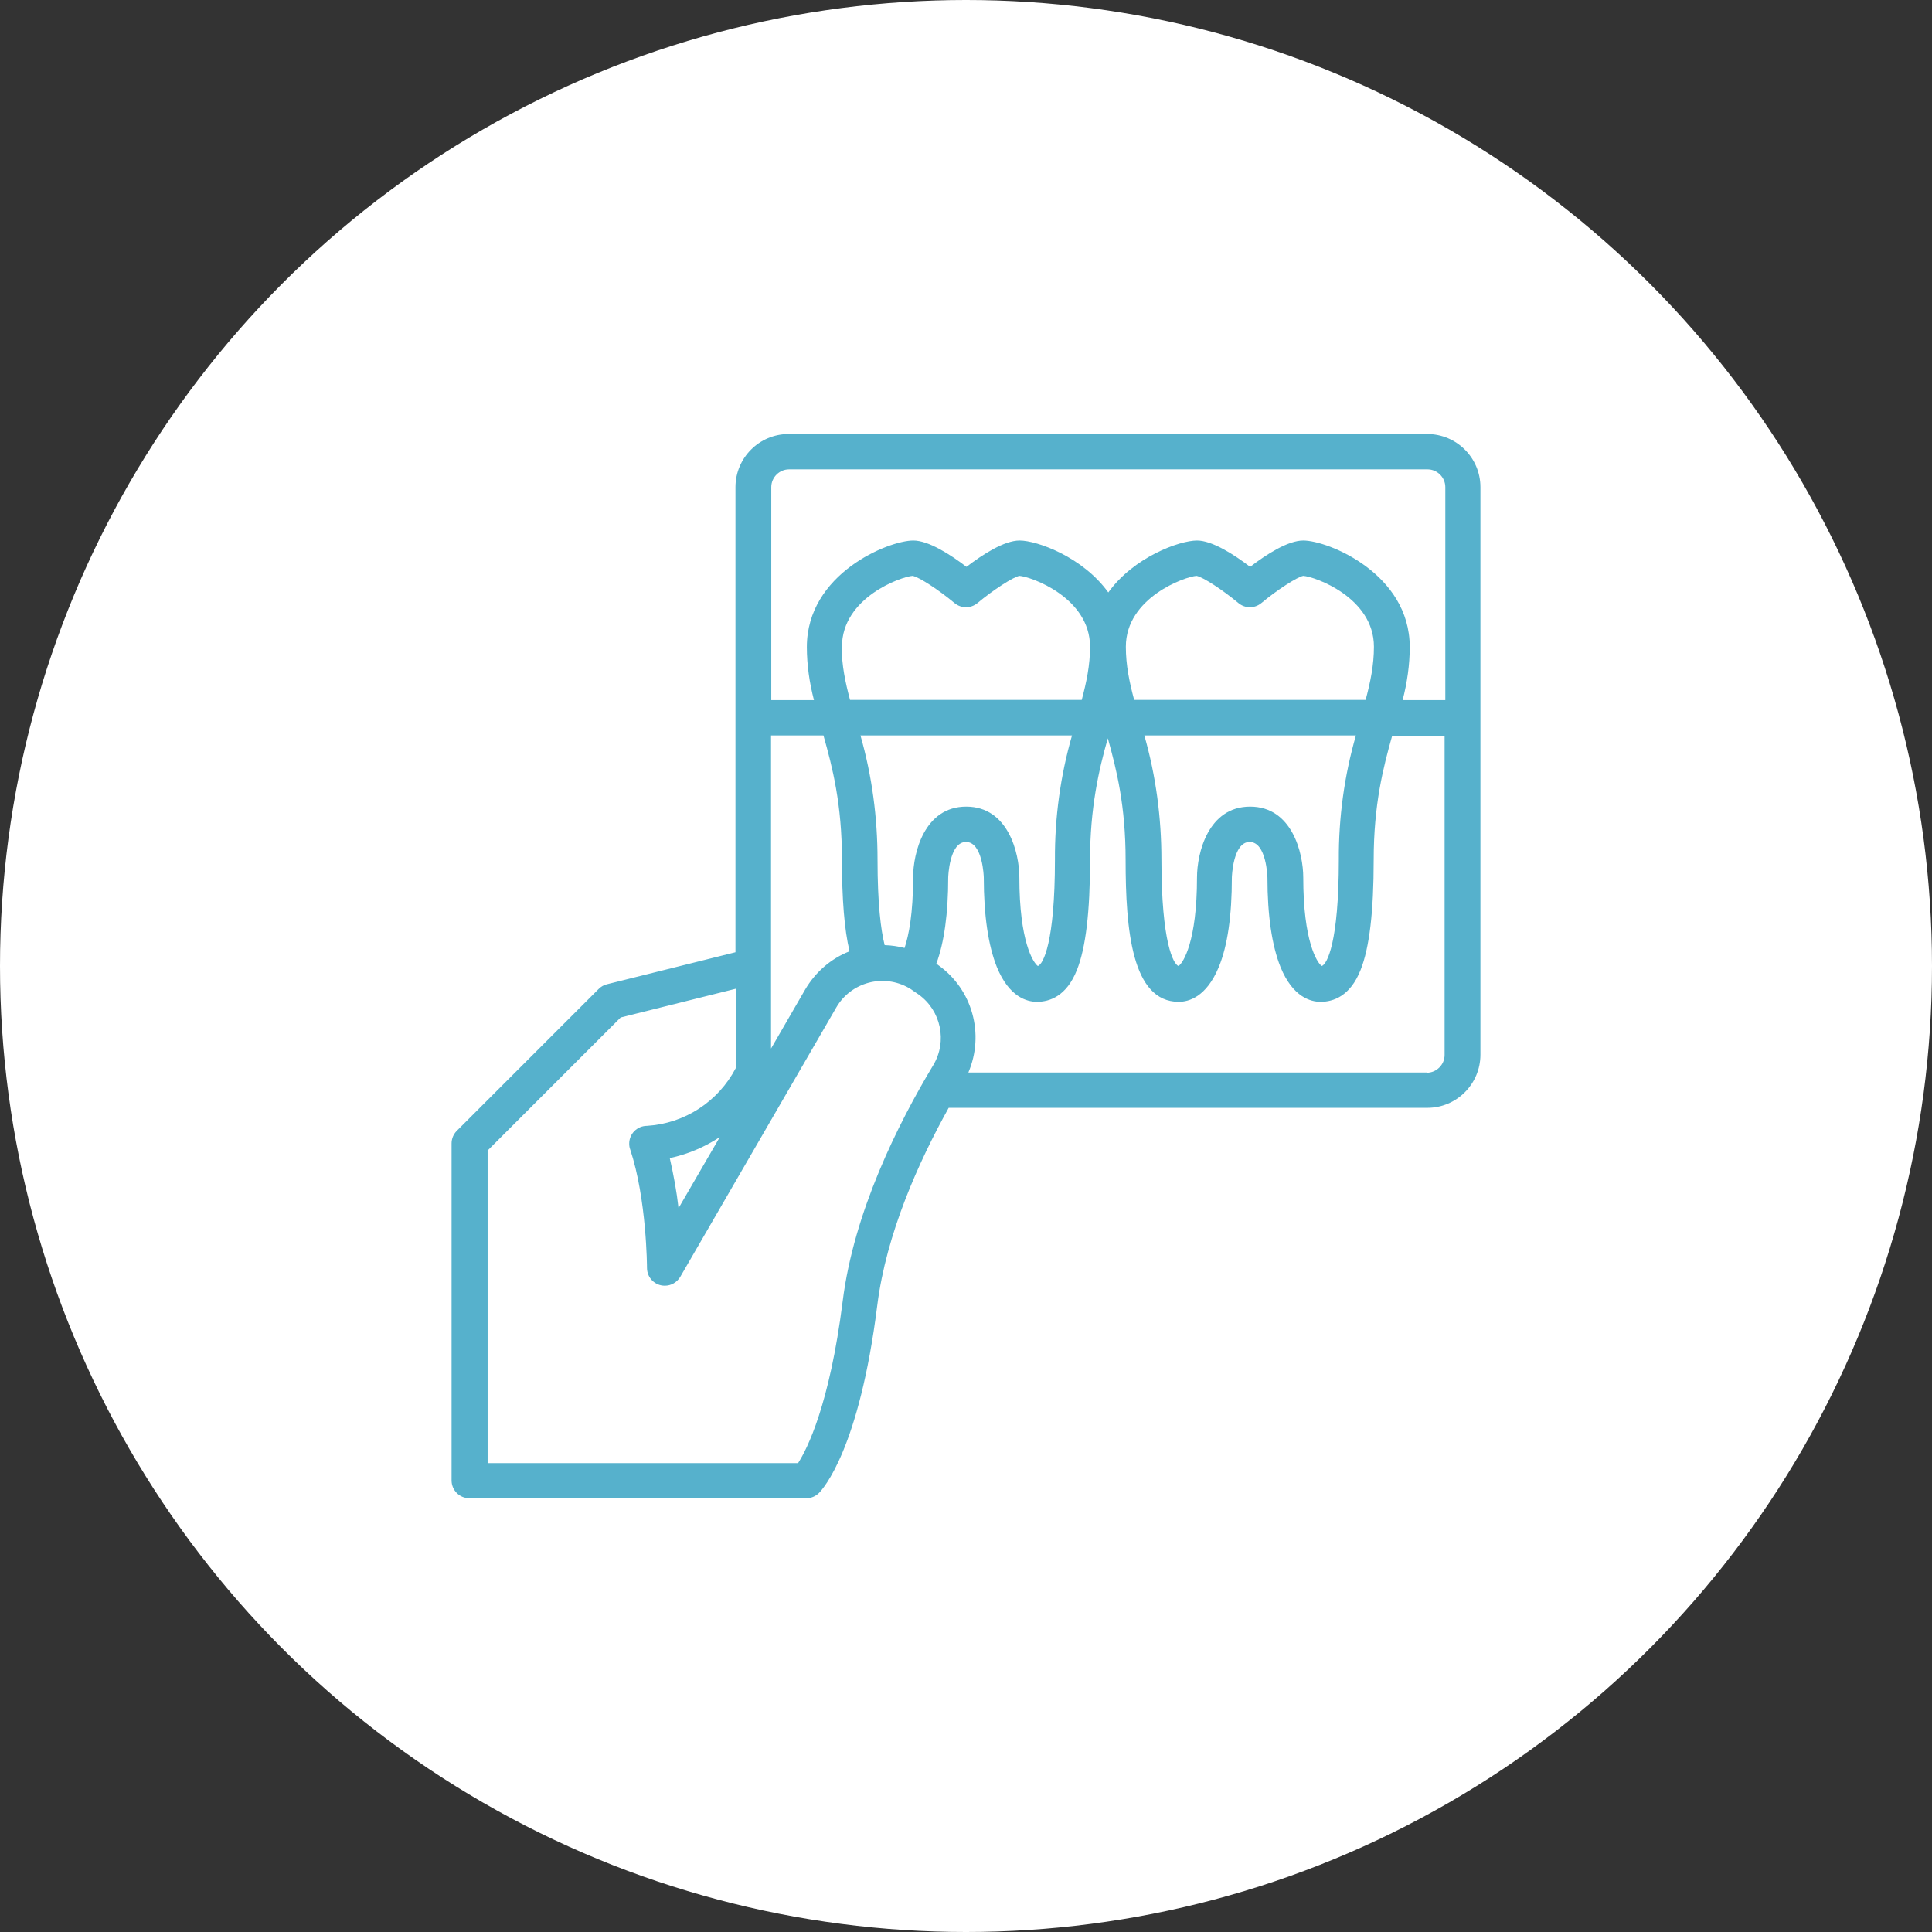
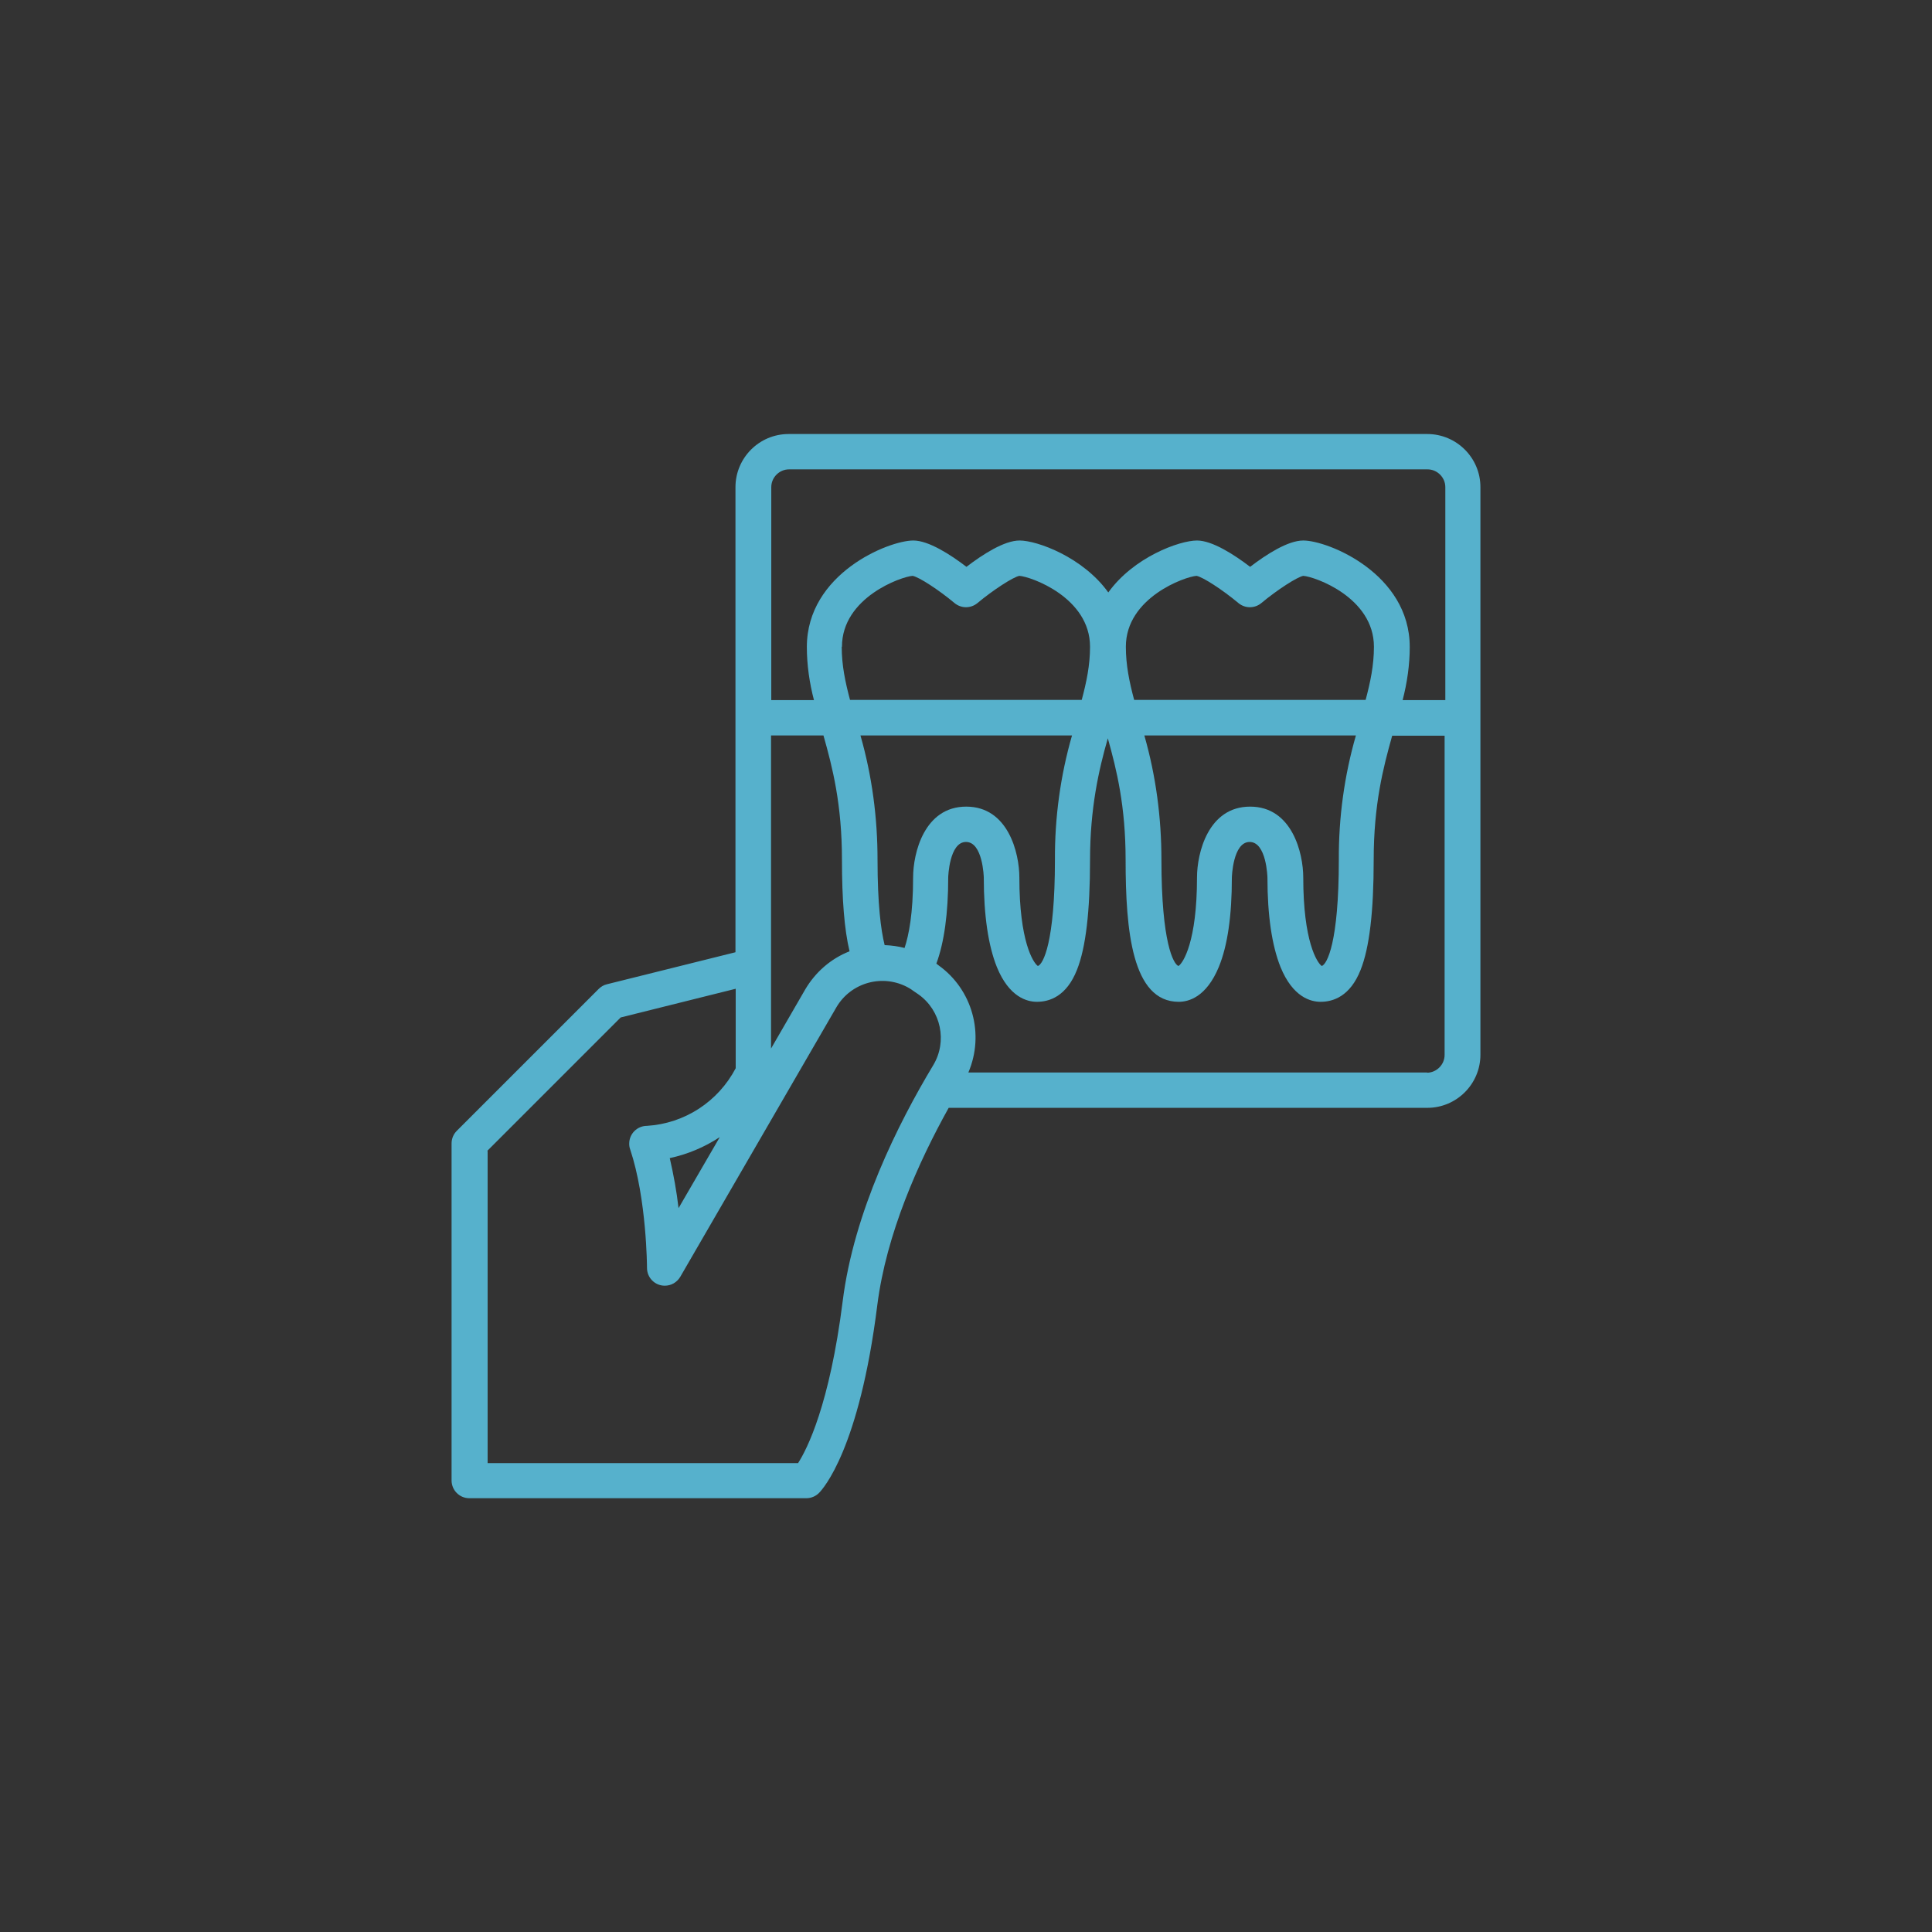
<svg xmlns="http://www.w3.org/2000/svg" id="Layer_2" data-name="Layer 2" width="81.46" height="81.46" viewBox="0 0 81.46 81.46">
  <rect x="0" y="0" width="81.46" height="81.46" fill="#333333" stroke="none" />
  <defs>
    <style>
      .cls-1 {
        fill: #fff;
      }

      .cls-2 {
        fill: #56b1cc;
      }
    </style>
  </defs>
  <g id="Layer_1-2" data-name="Layer 1">
    <g>
-       <circle class="cls-1" cx="40.73" cy="40.73" r="40.73" />
      <path class="cls-2" d="m19.79,63.17h14.21c.2,0,.39-.08.53-.22.17-.17,1.7-1.85,2.46-7.92.38-3.01,1.74-6.04,3.01-8.32h20.18c1.24,0,2.24-1.01,2.24-2.24v-23.93c0-1.24-1.01-2.24-2.24-2.24h-26.93c-1.24,0-2.24,1.01-2.24,2.24v19.61l-5.42,1.35c-.13.03-.25.1-.35.2l-5.98,5.98c-.14.14-.22.33-.22.53v14.21c0,.41.33.75.75.75Zm40.39-17.95h-19.35c.69-1.62.17-3.5-1.26-4.52l-.09-.07c.33-.89.5-2.12.5-3.63,0-.01.04-1.5.75-1.5s.75,1.48.75,1.5c0,1.6.19,2.87.55,3.77.52,1.28,1.28,1.47,1.69,1.47.53,0,1.25-.23,1.69-1.35.37-.93.55-2.45.55-4.63s.37-3.81.75-5.13c.37,1.32.75,2.85.75,5.13,0,2.96.27,5.98,2.24,5.98.41,0,1.16-.19,1.69-1.47.37-.9.55-2.16.55-3.77,0-.01.04-1.5.75-1.5s.75,1.48.75,1.5c0,1.6.19,2.87.55,3.77.52,1.28,1.28,1.47,1.69,1.47.53,0,1.25-.23,1.69-1.35.37-.93.55-2.45.55-4.63,0-2.34.4-3.89.78-5.24h2.21v13.46c0,.41-.34.75-.75.75Zm-27.67-14.21h2.21c.38,1.34.78,2.9.78,5.24,0,1.66.1,2.94.32,3.86-.79.31-1.44.88-1.87,1.61l-1.44,2.49v-13.19Zm2.99-3.74c0-2.08,2.51-2.96,2.98-2.99.27.05,1.1.59,1.77,1.15.28.23.68.23.96,0,.67-.56,1.51-1.1,1.77-1.15.48.03,2.98.91,2.98,2.99,0,.78-.15,1.49-.35,2.24h-9.77c-.2-.75-.35-1.46-.35-2.24Zm22.09,2.24h-9.77c-.2-.75-.35-1.46-.35-2.24,0-2.08,2.51-2.96,2.98-2.99.27.05,1.1.59,1.77,1.15.28.23.68.23.96,0,.67-.56,1.51-1.1,1.77-1.15.48.03,2.98.91,2.98,2.99,0,.78-.15,1.49-.35,2.24h0Zm-.42,1.5c-.49,1.7-.73,3.47-.72,5.24,0,3.5-.5,4.41-.72,4.48-.2-.14-.78-1.04-.78-3.73,0-1.03-.47-2.99-2.24-2.99s-2.24,1.96-2.24,2.99c0,2.69-.58,3.6-.78,3.73-.21-.07-.72-.98-.72-4.48,0-1.77-.23-3.53-.72-5.24h8.92Zm-19.87,8.84c-.16-.64-.3-1.74-.3-3.6,0-1.77-.23-3.53-.72-5.24h8.92c-.49,1.7-.73,3.47-.72,5.24,0,3.5-.5,4.41-.72,4.48-.2-.14-.78-1.04-.78-3.73,0-1.03-.47-2.99-2.24-2.99s-2.24,1.96-2.24,2.99c0,1.52-.18,2.43-.36,2.97-.27-.07-.55-.11-.84-.12h0Zm-4.04-20.06h26.93c.41,0,.75.34.75.75v8.98h-1.8c.19-.73.3-1.49.3-2.24,0-3.09-3.44-4.49-4.49-4.49-.65,0-1.56.59-2.24,1.11-.68-.52-1.6-1.11-2.24-1.11-.74,0-2.67.7-3.74,2.19-1.07-1.49-3-2.19-3.74-2.19-.65,0-1.56.59-2.24,1.11-.68-.52-1.6-1.11-2.24-1.11-1.05,0-4.49,1.4-4.49,4.49,0,.76.11,1.51.3,2.24h-1.8v-8.98c0-.41.34-.75.75-.75Zm-12.71,28.73l5.62-5.62,4.85-1.21v3.35c-.74,1.41-2.15,2.33-3.74,2.43-.41,0-.75.33-.75.75,0,.08.01.16.04.24.7,2.1.71,4.97.71,5,0,.41.33.75.75.75.27,0,.51-.14.65-.37l6.58-11.36c.62-1.07,1.99-1.44,3.07-.82.06.04.12.07.18.12l.22.15c.95.68,1.22,1.98.62,2.98-1.48,2.46-3.35,6.19-3.82,9.96-.55,4.36-1.5,6.23-1.88,6.82h-13.09v-13.15Zm9.79-.56l-1.73,2.98c-.08-.71-.21-1.41-.37-2.11.75-.16,1.46-.46,2.1-.88Z" />
    </g>
  </g>
</svg>